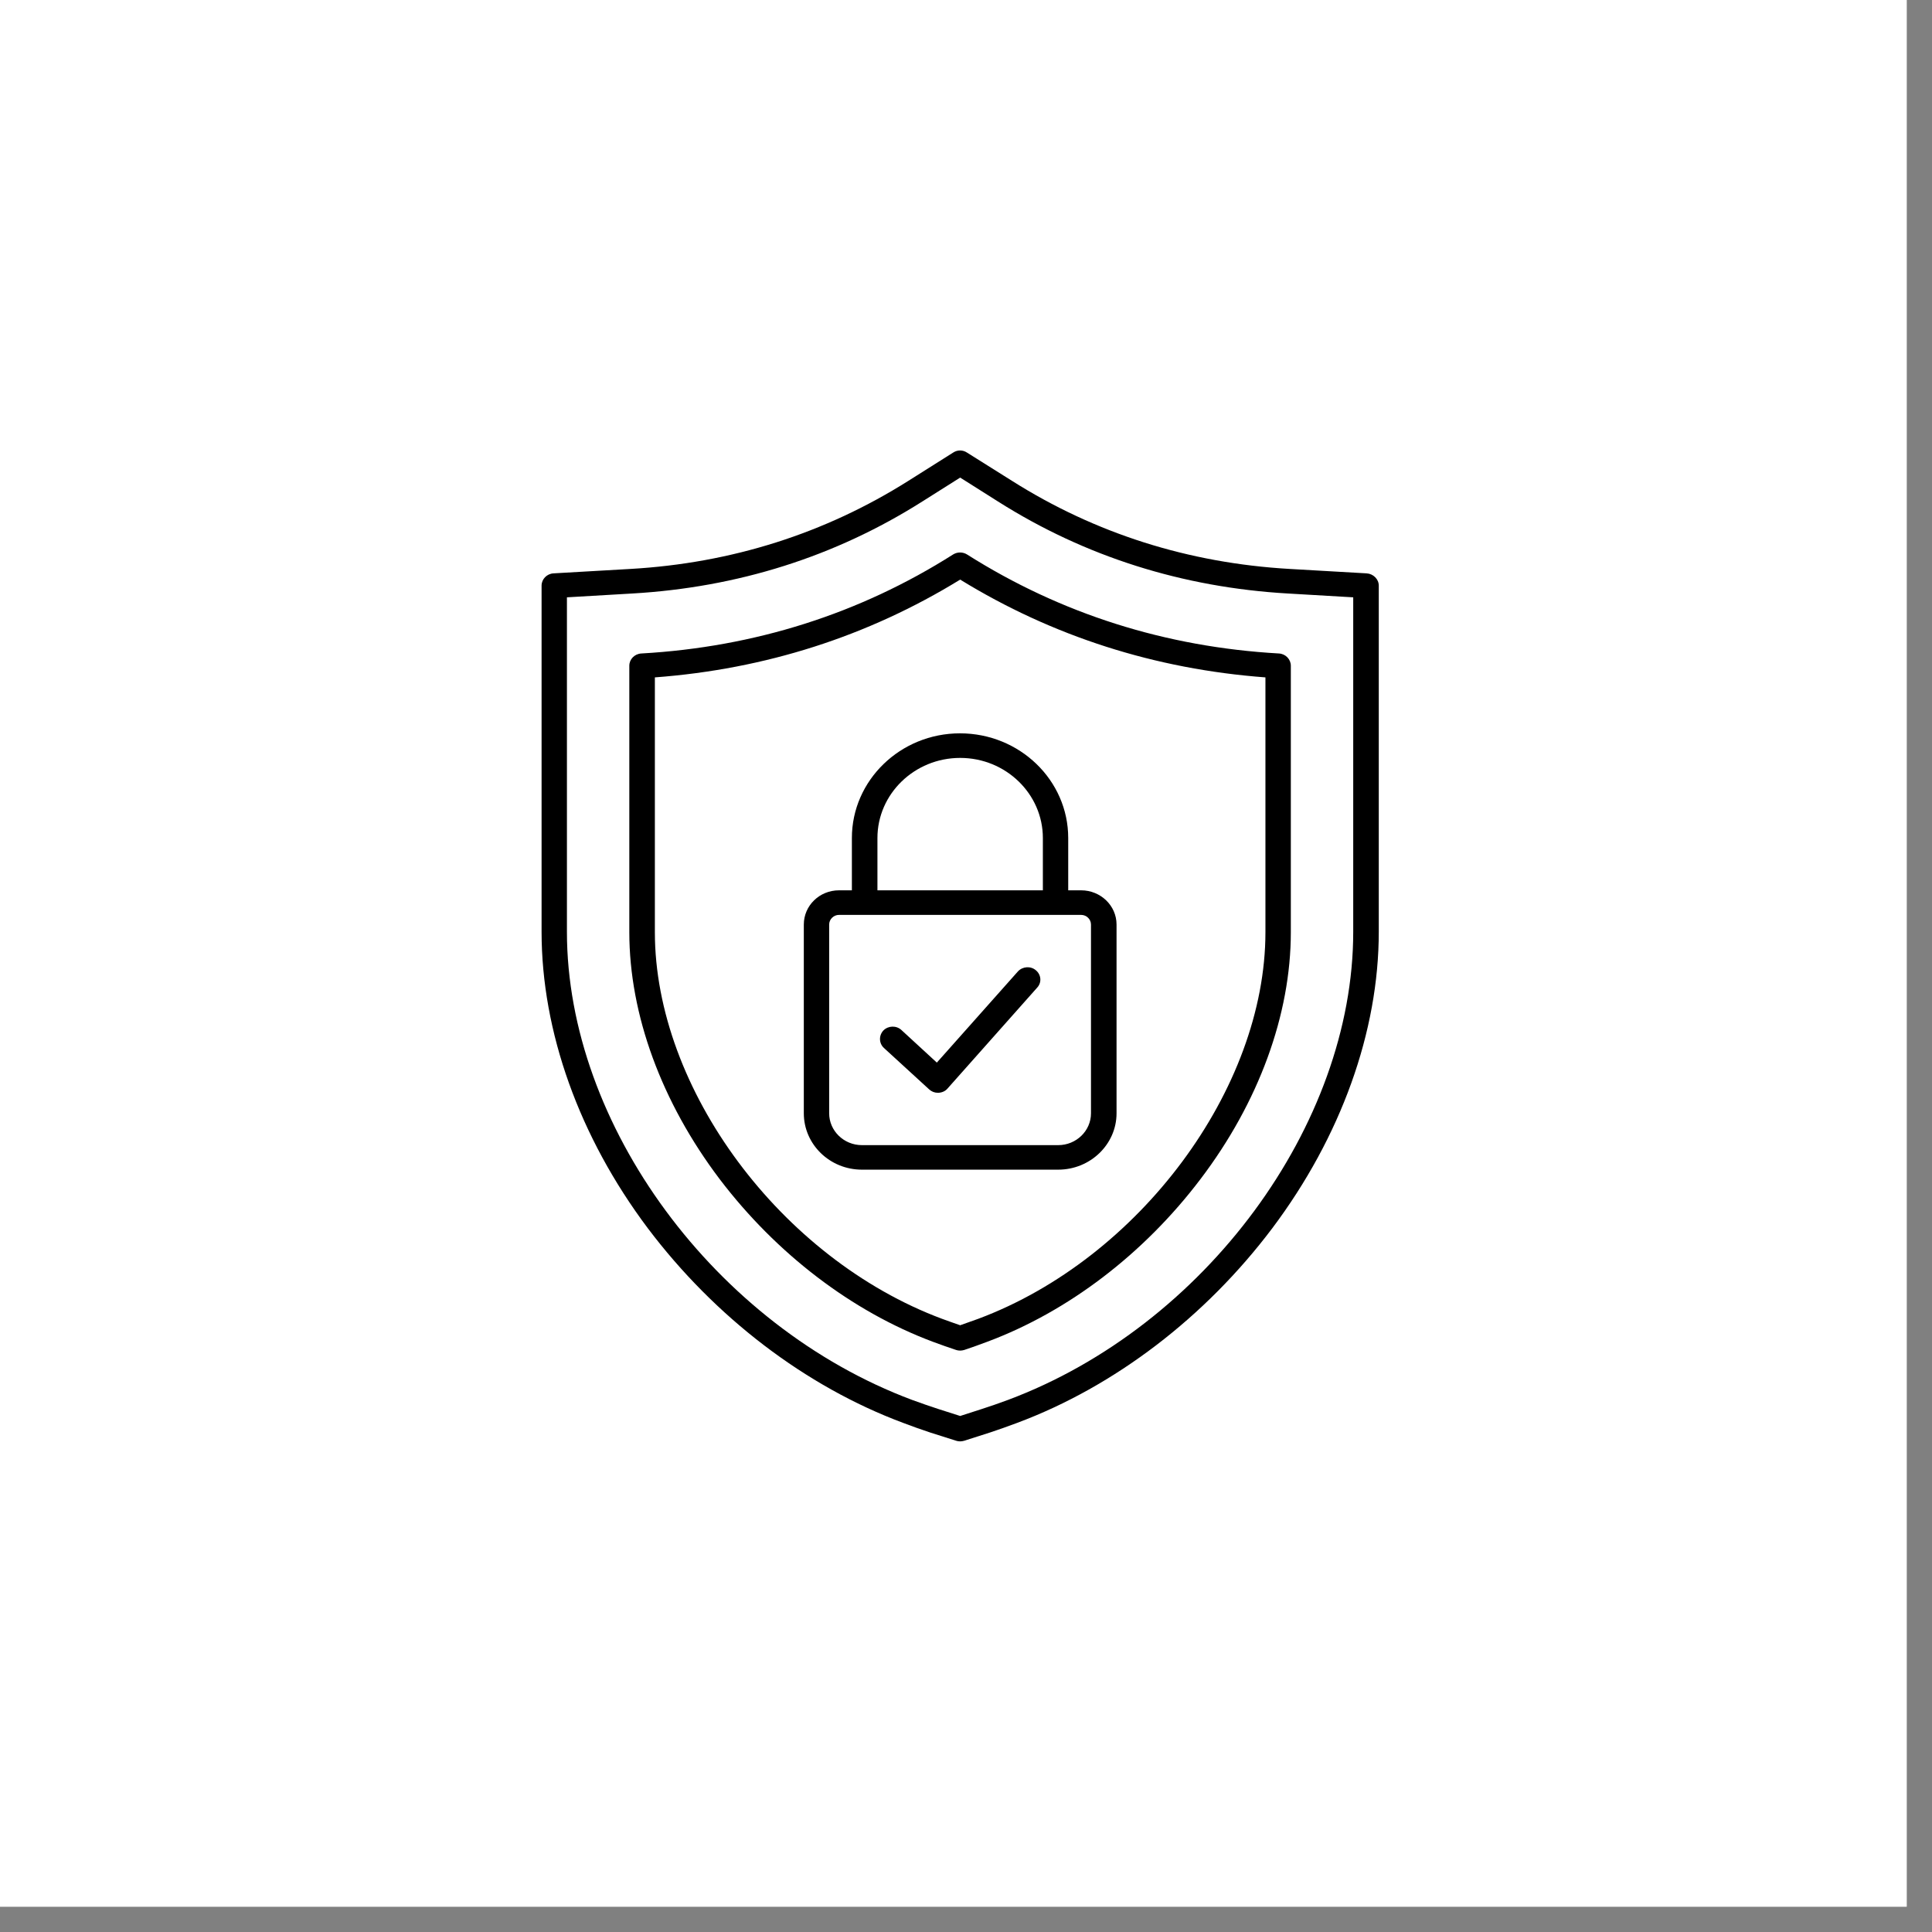
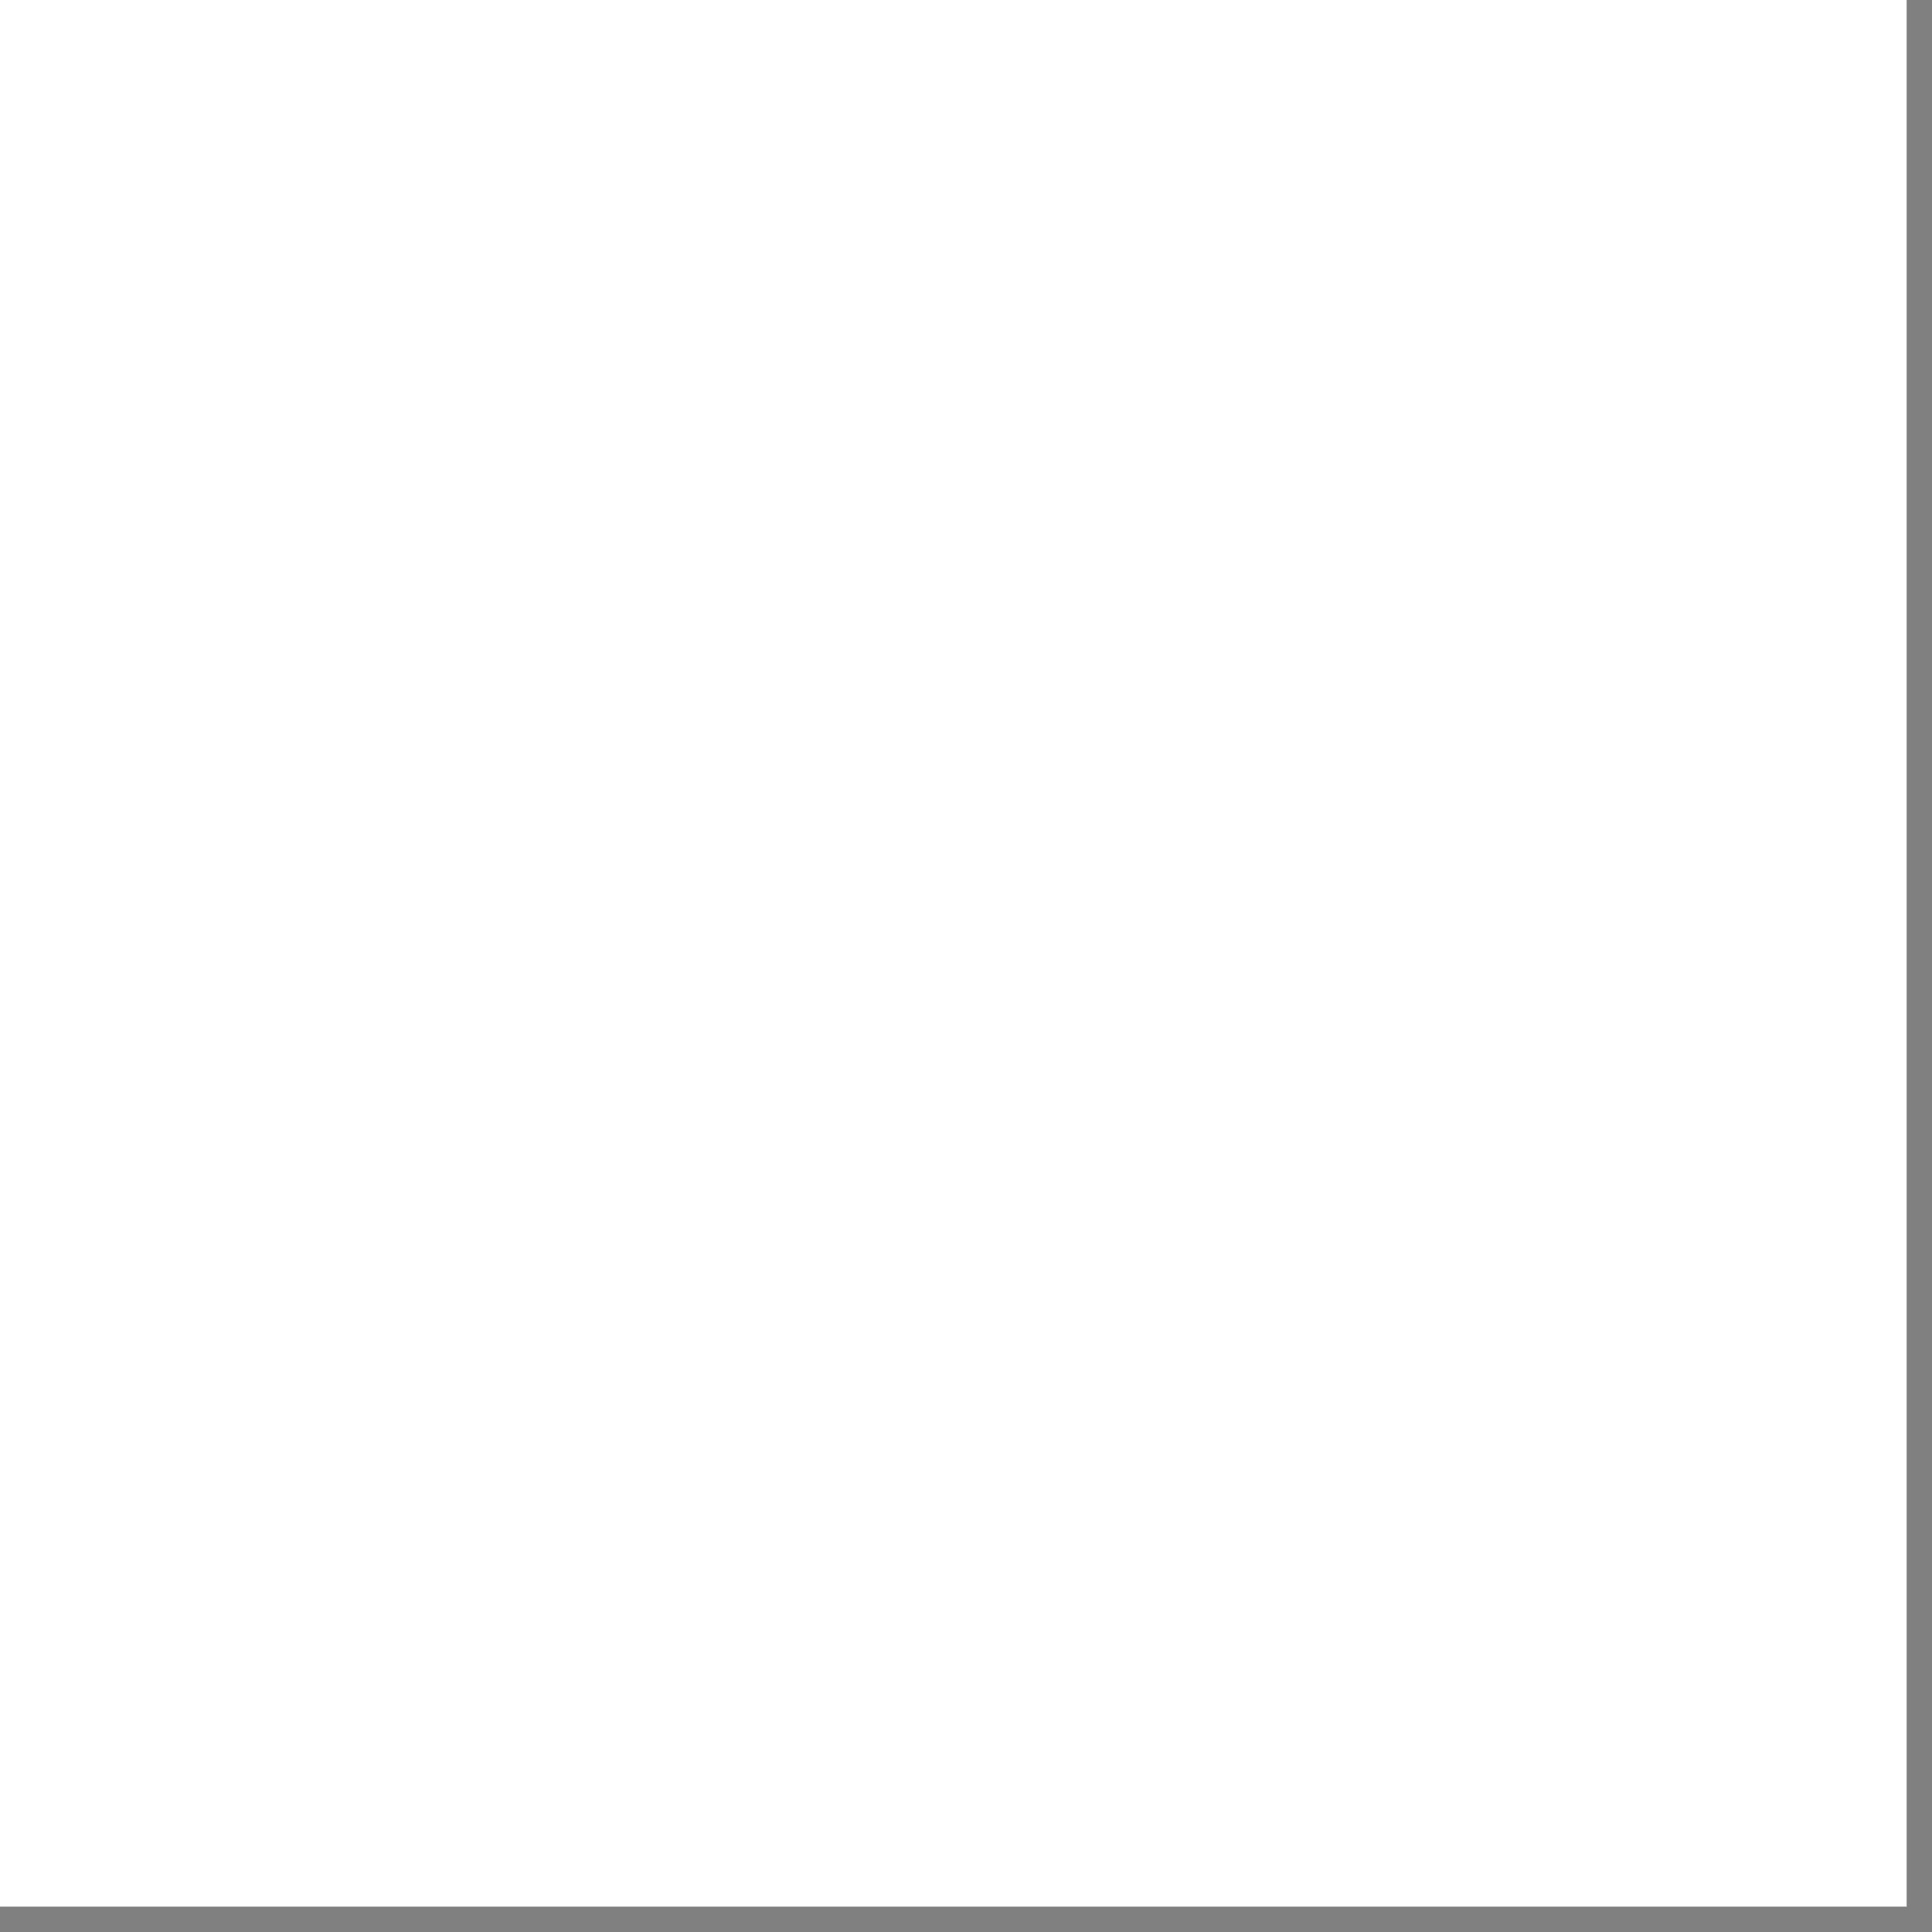
<svg xmlns="http://www.w3.org/2000/svg" version="1.0" preserveAspectRatio="xMidYMid meet" height="50" viewBox="0 0 37.5 37.5" zoomAndPan="magnify" width="50">
  <rect x="0" y="0" width="37.5" height="37.5" fill="#808080" stroke="none" />
  <defs>
    <clipPath id="b97b44c856">
      <path clip-rule="nonzero" d="M 0 0 L 37.008 0 L 37.008 37.008 L 0 37.008 Z M 0 0" />
    </clipPath>
    <clipPath id="fc8a07b8d0">
      <path clip-rule="nonzero" d="M 10.492 8.734 L 26.773 8.734 L 26.773 27.977 L 10.492 27.977 Z M 10.492 8.734" />
    </clipPath>
  </defs>
  <g clip-path="url(#b97b44c856)">
-     <path fill-rule="nonzero" fill-opacity="1" d="M 0 0 L 37.008 0 L 37.008 37.008 L 0 37.008 Z M 0 0" fill="#ffffff" />
-     <path fill-rule="nonzero" fill-opacity="1" d="M 0 0 L 37.008 0 L 37.008 37.008 L 0 37.008 Z M 0 0" fill="#ffffff" />
+     <path fill-rule="nonzero" fill-opacity="1" d="M 0 0 L 37.008 0 L 37.008 37.008 L 0 37.008 M 0 0" fill="#ffffff" />
  </g>
  <g clip-path="url(#fc8a07b8d0)">
-     <path fill-rule="nonzero" fill-opacity="1" d="M 26.527 11.129 L 25.031 11.043 C 23.07 10.93 21.258 10.355 19.641 9.332 L 18.77 8.785 C 18.688 8.73 18.582 8.73 18.5 8.785 L 17.633 9.332 C 16.012 10.355 14.199 10.93 12.238 11.043 L 10.742 11.129 C 10.613 11.137 10.512 11.242 10.512 11.367 L 10.512 18.086 C 10.512 20.023 11.242 22.066 12.574 23.84 C 13.875 25.566 15.633 26.91 17.527 27.617 C 17.715 27.688 17.887 27.75 18.055 27.805 L 18.559 27.965 C 18.582 27.973 18.609 27.977 18.637 27.977 C 18.66 27.977 18.688 27.973 18.715 27.965 L 19.215 27.805 C 19.383 27.75 19.555 27.688 19.746 27.617 C 21.637 26.91 23.395 25.566 24.695 23.84 C 26.027 22.066 26.762 20.023 26.762 18.086 L 26.762 11.367 C 26.762 11.242 26.656 11.137 26.527 11.129 Z M 26.266 18.086 C 26.266 21.836 23.387 25.742 19.566 27.172 C 19.387 27.238 19.219 27.297 19.059 27.348 L 18.637 27.484 L 18.211 27.348 C 18.051 27.297 17.887 27.238 17.703 27.172 C 13.883 25.742 11.004 21.836 11.004 18.086 L 11.004 11.594 L 12.27 11.52 C 14.316 11.402 16.211 10.805 17.902 9.734 L 18.637 9.27 L 19.371 9.734 C 21.062 10.805 22.957 11.402 25 11.52 L 26.266 11.594 Z M 24.824 12.684 C 22.625 12.559 20.59 11.914 18.77 10.762 C 18.688 10.711 18.582 10.711 18.5 10.762 C 16.684 11.914 14.645 12.559 12.449 12.684 C 12.316 12.691 12.215 12.797 12.215 12.922 L 12.215 18.094 C 12.215 19.691 12.84 21.395 13.969 22.887 C 15.07 24.336 16.539 25.457 18.105 26.043 C 18.27 26.105 18.418 26.156 18.559 26.203 C 18.582 26.211 18.609 26.215 18.637 26.215 C 18.66 26.215 18.688 26.211 18.715 26.203 C 18.855 26.156 19 26.105 19.164 26.043 C 20.734 25.457 22.203 24.336 23.301 22.887 C 24.434 21.395 25.055 19.691 25.055 18.094 L 25.055 12.922 C 25.055 12.797 24.953 12.691 24.824 12.684 Z M 24.562 18.094 C 24.562 21.133 22.113 24.43 18.988 25.598 C 18.859 25.645 18.746 25.684 18.637 25.723 C 18.527 25.684 18.41 25.645 18.285 25.598 C 15.156 24.43 12.711 21.133 12.711 18.094 L 12.711 13.148 C 14.852 12.988 16.844 12.352 18.637 11.25 C 20.43 12.352 22.422 12.988 24.562 13.148 Z M 16.535 16.266 L 16.535 17.281 L 16.285 17.281 C 15.906 17.281 15.602 17.578 15.602 17.945 L 15.602 21.609 C 15.602 22.211 16.105 22.703 16.73 22.703 L 20.539 22.703 C 21.164 22.703 21.672 22.211 21.672 21.609 L 21.672 17.945 C 21.672 17.578 21.363 17.281 20.984 17.281 L 20.734 17.281 L 20.734 16.266 C 20.734 15.145 19.793 14.234 18.633 14.234 C 17.477 14.234 16.535 15.145 16.535 16.266 Z M 21.176 17.945 L 21.176 21.609 C 21.176 21.949 20.891 22.227 20.539 22.227 L 16.73 22.227 C 16.379 22.227 16.094 21.949 16.094 21.609 L 16.094 17.945 C 16.094 17.844 16.18 17.758 16.285 17.758 L 20.984 17.758 C 21.09 17.758 21.176 17.844 21.176 17.945 Z M 20.242 16.266 L 20.242 17.281 L 17.031 17.281 L 17.031 16.266 C 17.031 15.41 17.75 14.711 18.637 14.711 C 19.523 14.711 20.242 15.41 20.242 16.266 Z M 17.156 20.34 C 17.059 20.25 17.055 20.098 17.148 20 C 17.242 19.906 17.398 19.902 17.496 19.992 L 18.184 20.625 L 19.758 18.855 C 19.848 18.758 20.004 18.746 20.105 18.832 C 20.211 18.918 20.223 19.07 20.133 19.168 L 18.391 21.129 C 18.348 21.18 18.285 21.207 18.215 21.211 C 18.211 21.211 18.207 21.211 18.203 21.211 C 18.141 21.211 18.082 21.188 18.035 21.145 Z M 17.156 20.34" fill="#000000" />
-   </g>
+     </g>
</svg>